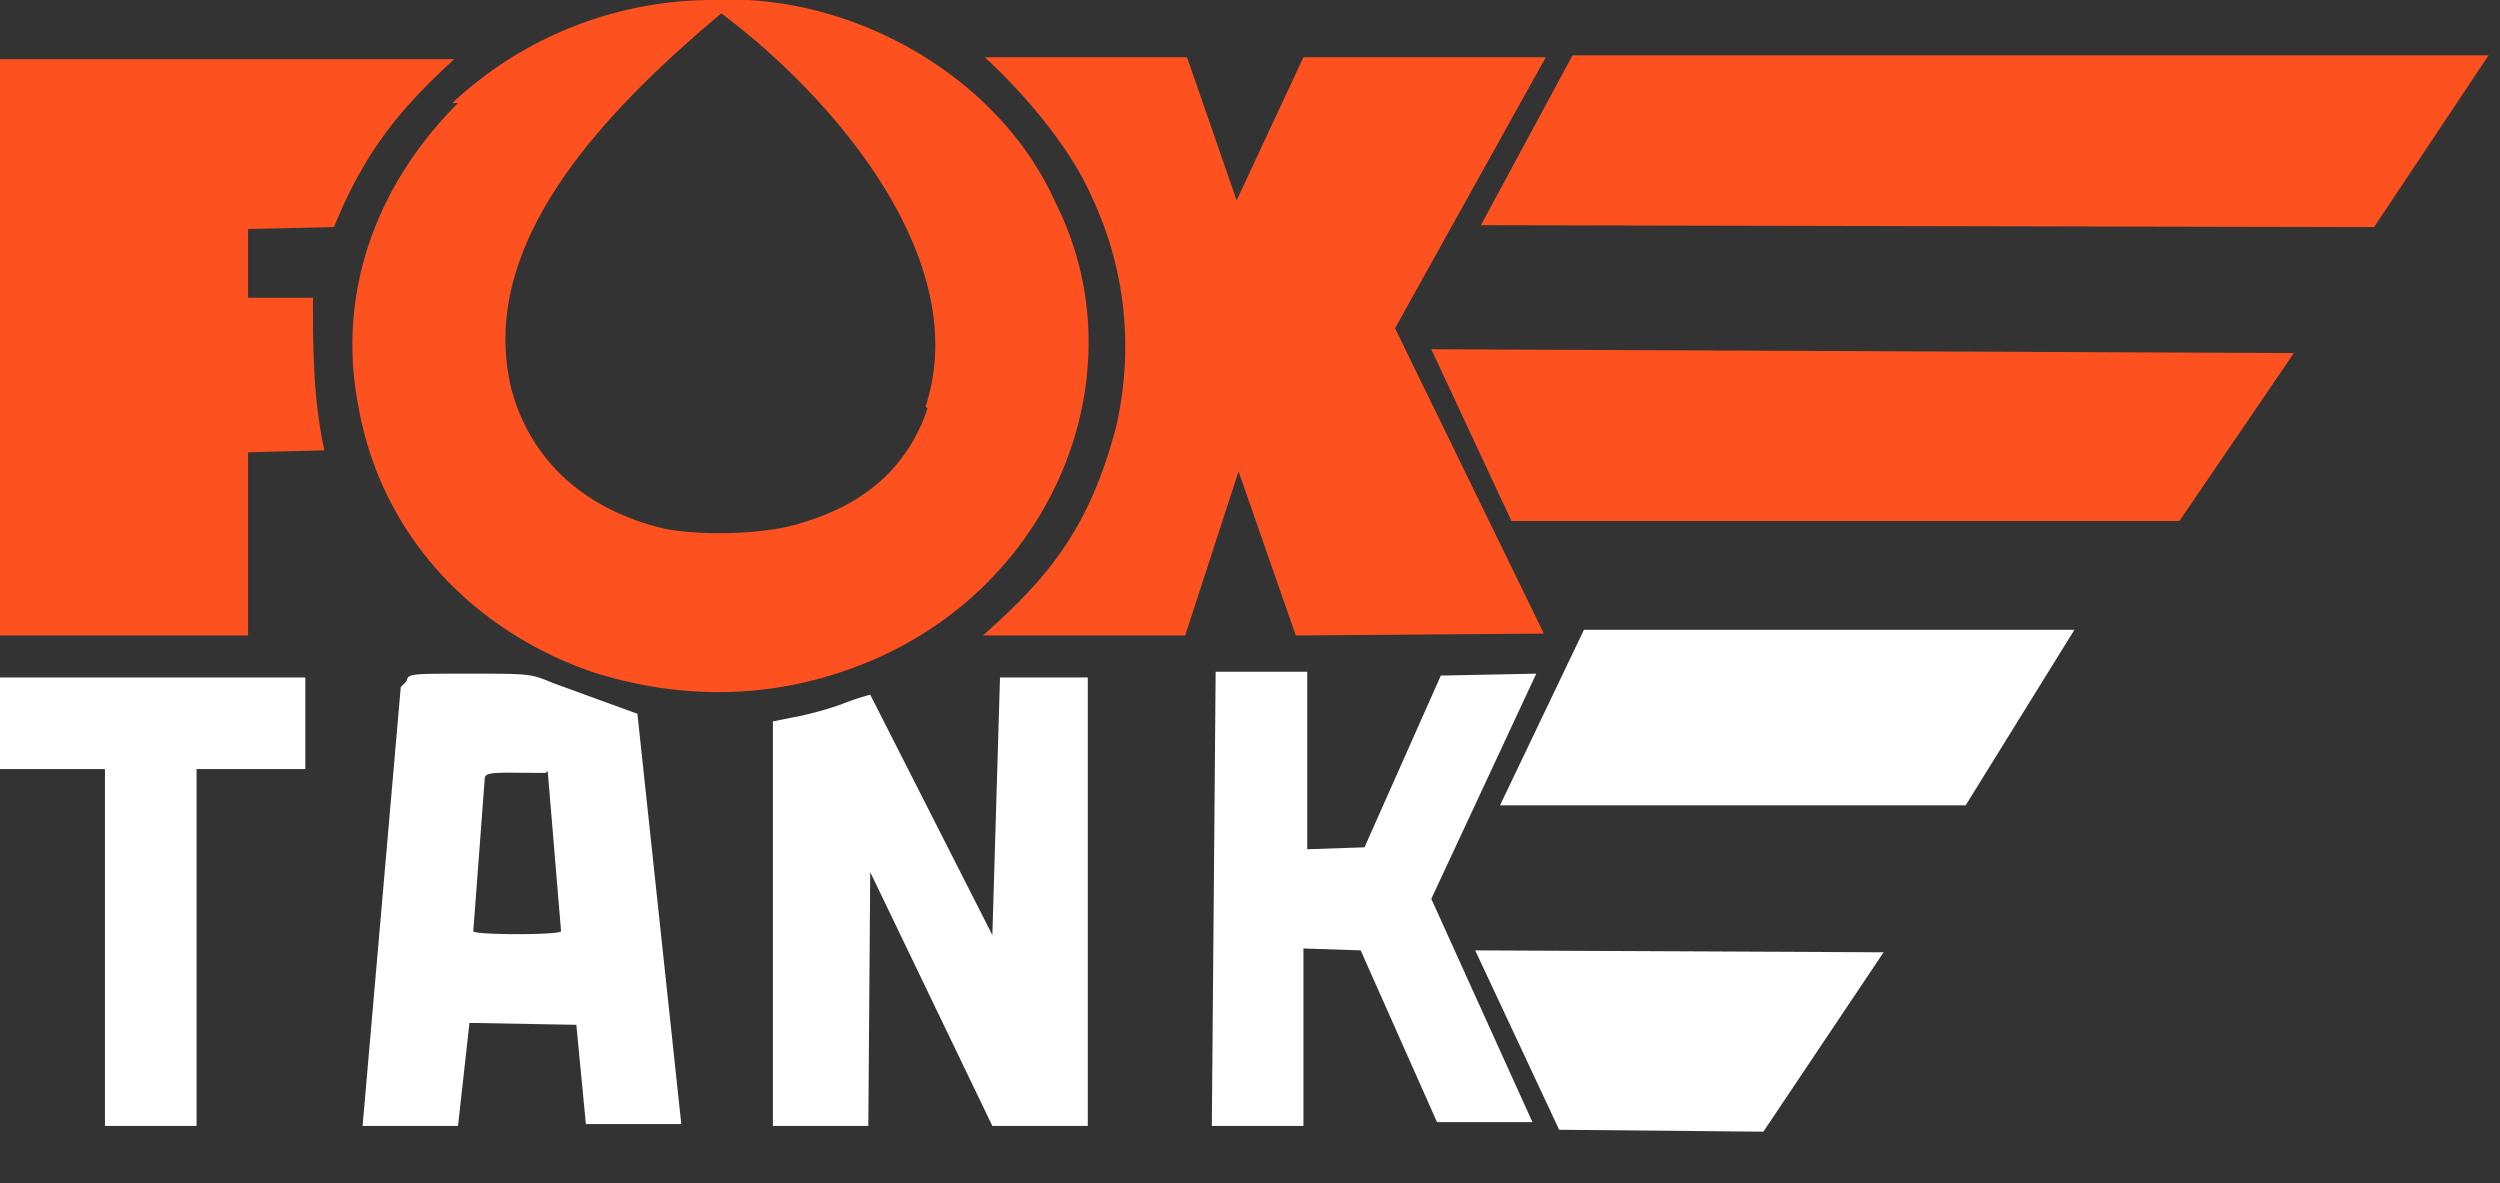
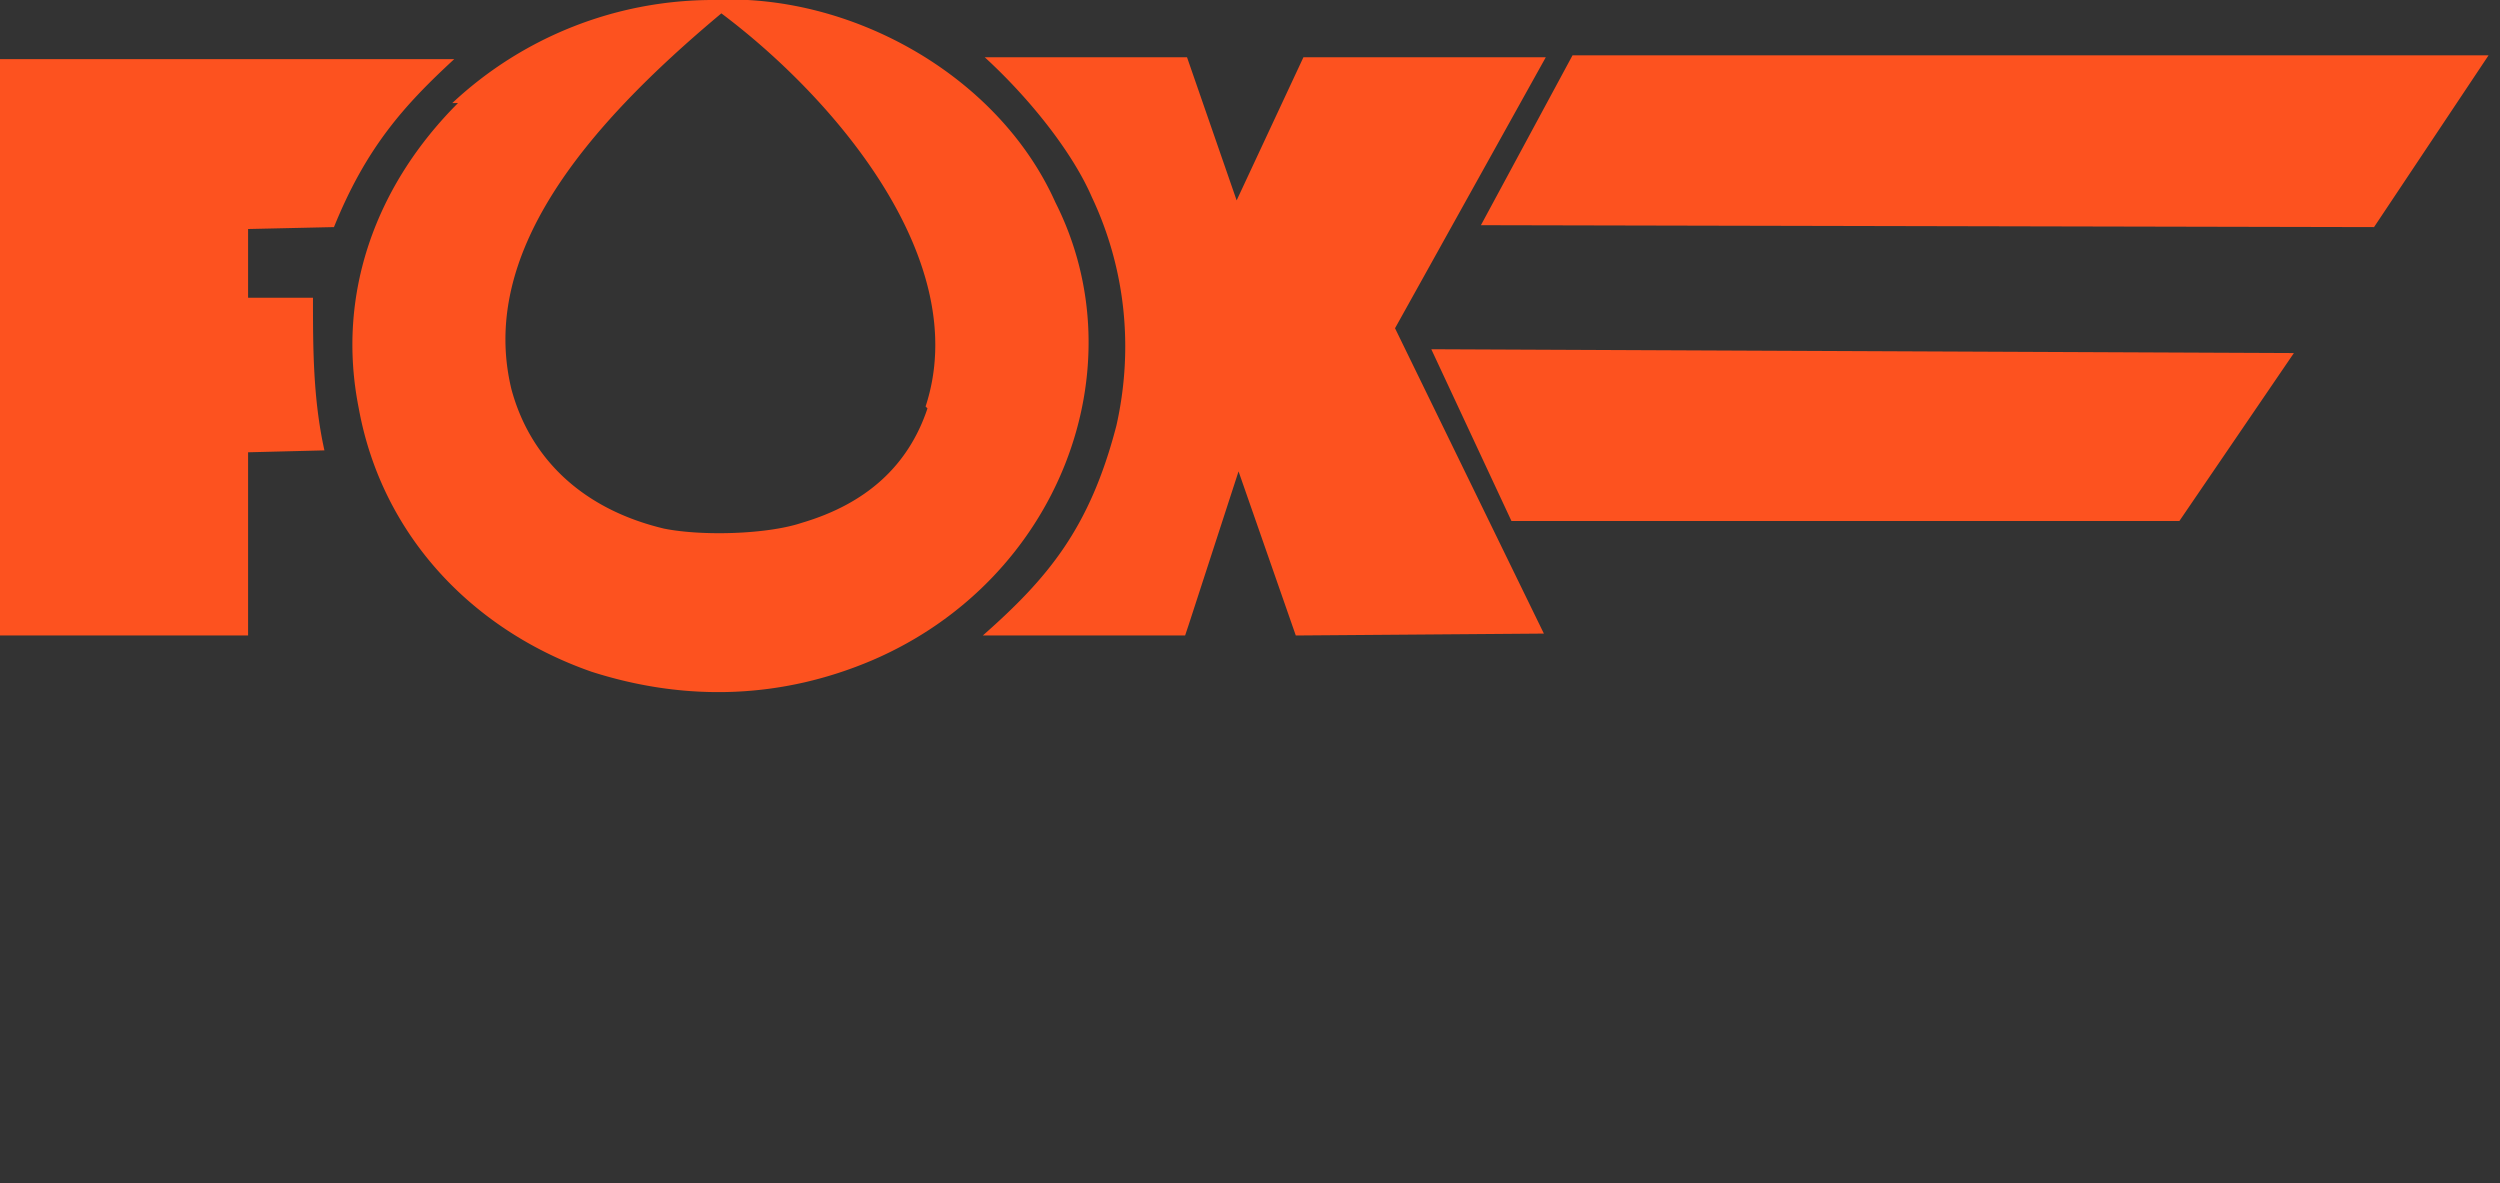
<svg xmlns="http://www.w3.org/2000/svg" width="131" height="62" fill="none" fill-rule="evenodd">
  <rect width="100%" height="100%" fill="#333333" stroke="none" />
-   <path d="M83 33l-4.4 9.2H103l5.7-9.2zM0 40.3h5.5V59h4.8V40.3H16v-4.8H0zM21 36l-2 23H24l.6-5.4 5.6.1.5 5.2h5l-2.3-21.5-4.4-1.6c-1.2-.5-1.2-.5-4.4-.5-3.2 0-3.2 0-3.3.4zm31 13l-6.4-12.6a14 14 0 0 0-1.5.5c-.8.3-2 .6-2.6.7l-1 .2V59h5l.1-13.3L52 59H57V35.5h-4.6zM63.5 59h4.8v-9.3l3 .1 4 9h5l-5.3-11.7 5.5-11.8-5 .1-4 9-3 .1v-9.3h-4.8zM28.7 40.4l.7 8.4c-.1.2-4.5.2-4.6 0l.6-8c0-.4.7-.3 3.2-.3zm53 18.8l10.7.1 6.3-9.4-21.4-.1z" fill="#fff" />
  <path d="M24 5.4c-4.3 4.3-6.4 10-5.2 16C20 28 24.7 33 31 35.2c5 1.6 10 1.4 14.7-.6 9.8-4.2 14-15.3 9.6-24-3-6.7-10.8-11-18-10.6a20 20 0 0 0-13.6 5.4zm24.6 16c-1 3-3.2 5-6.6 6-1.8.6-5.2.7-7.2.3-4.2-1-7-3.6-8-7.3-1.7-7 3.7-13.6 11-19.7 6 4.5 13.2 13 10.7 20.6zM0 33.3h13v-9.6l4-.1c-.6-2.7-.6-5.4-.6-8H13V12l4.5-.1c1.7-4.2 3.7-6.4 6.3-8.8H0zm57.2-23c1.8 3.8 2.2 8 1.3 12-1.4 5.4-3.6 8-7 11h10.6l.2-.6 2.6-8 3 8.6 13-.1-7.8-16L81 3H68.3l-3.5 7.5L62.2 3H51.6c2.4 2.2 4.6 5 5.6 7.3zm20.4 1.5l46.8.1 6-9h-48zM75 18.3l4.2 9h35l6-8.8z" fill="#fd521f" />
</svg>